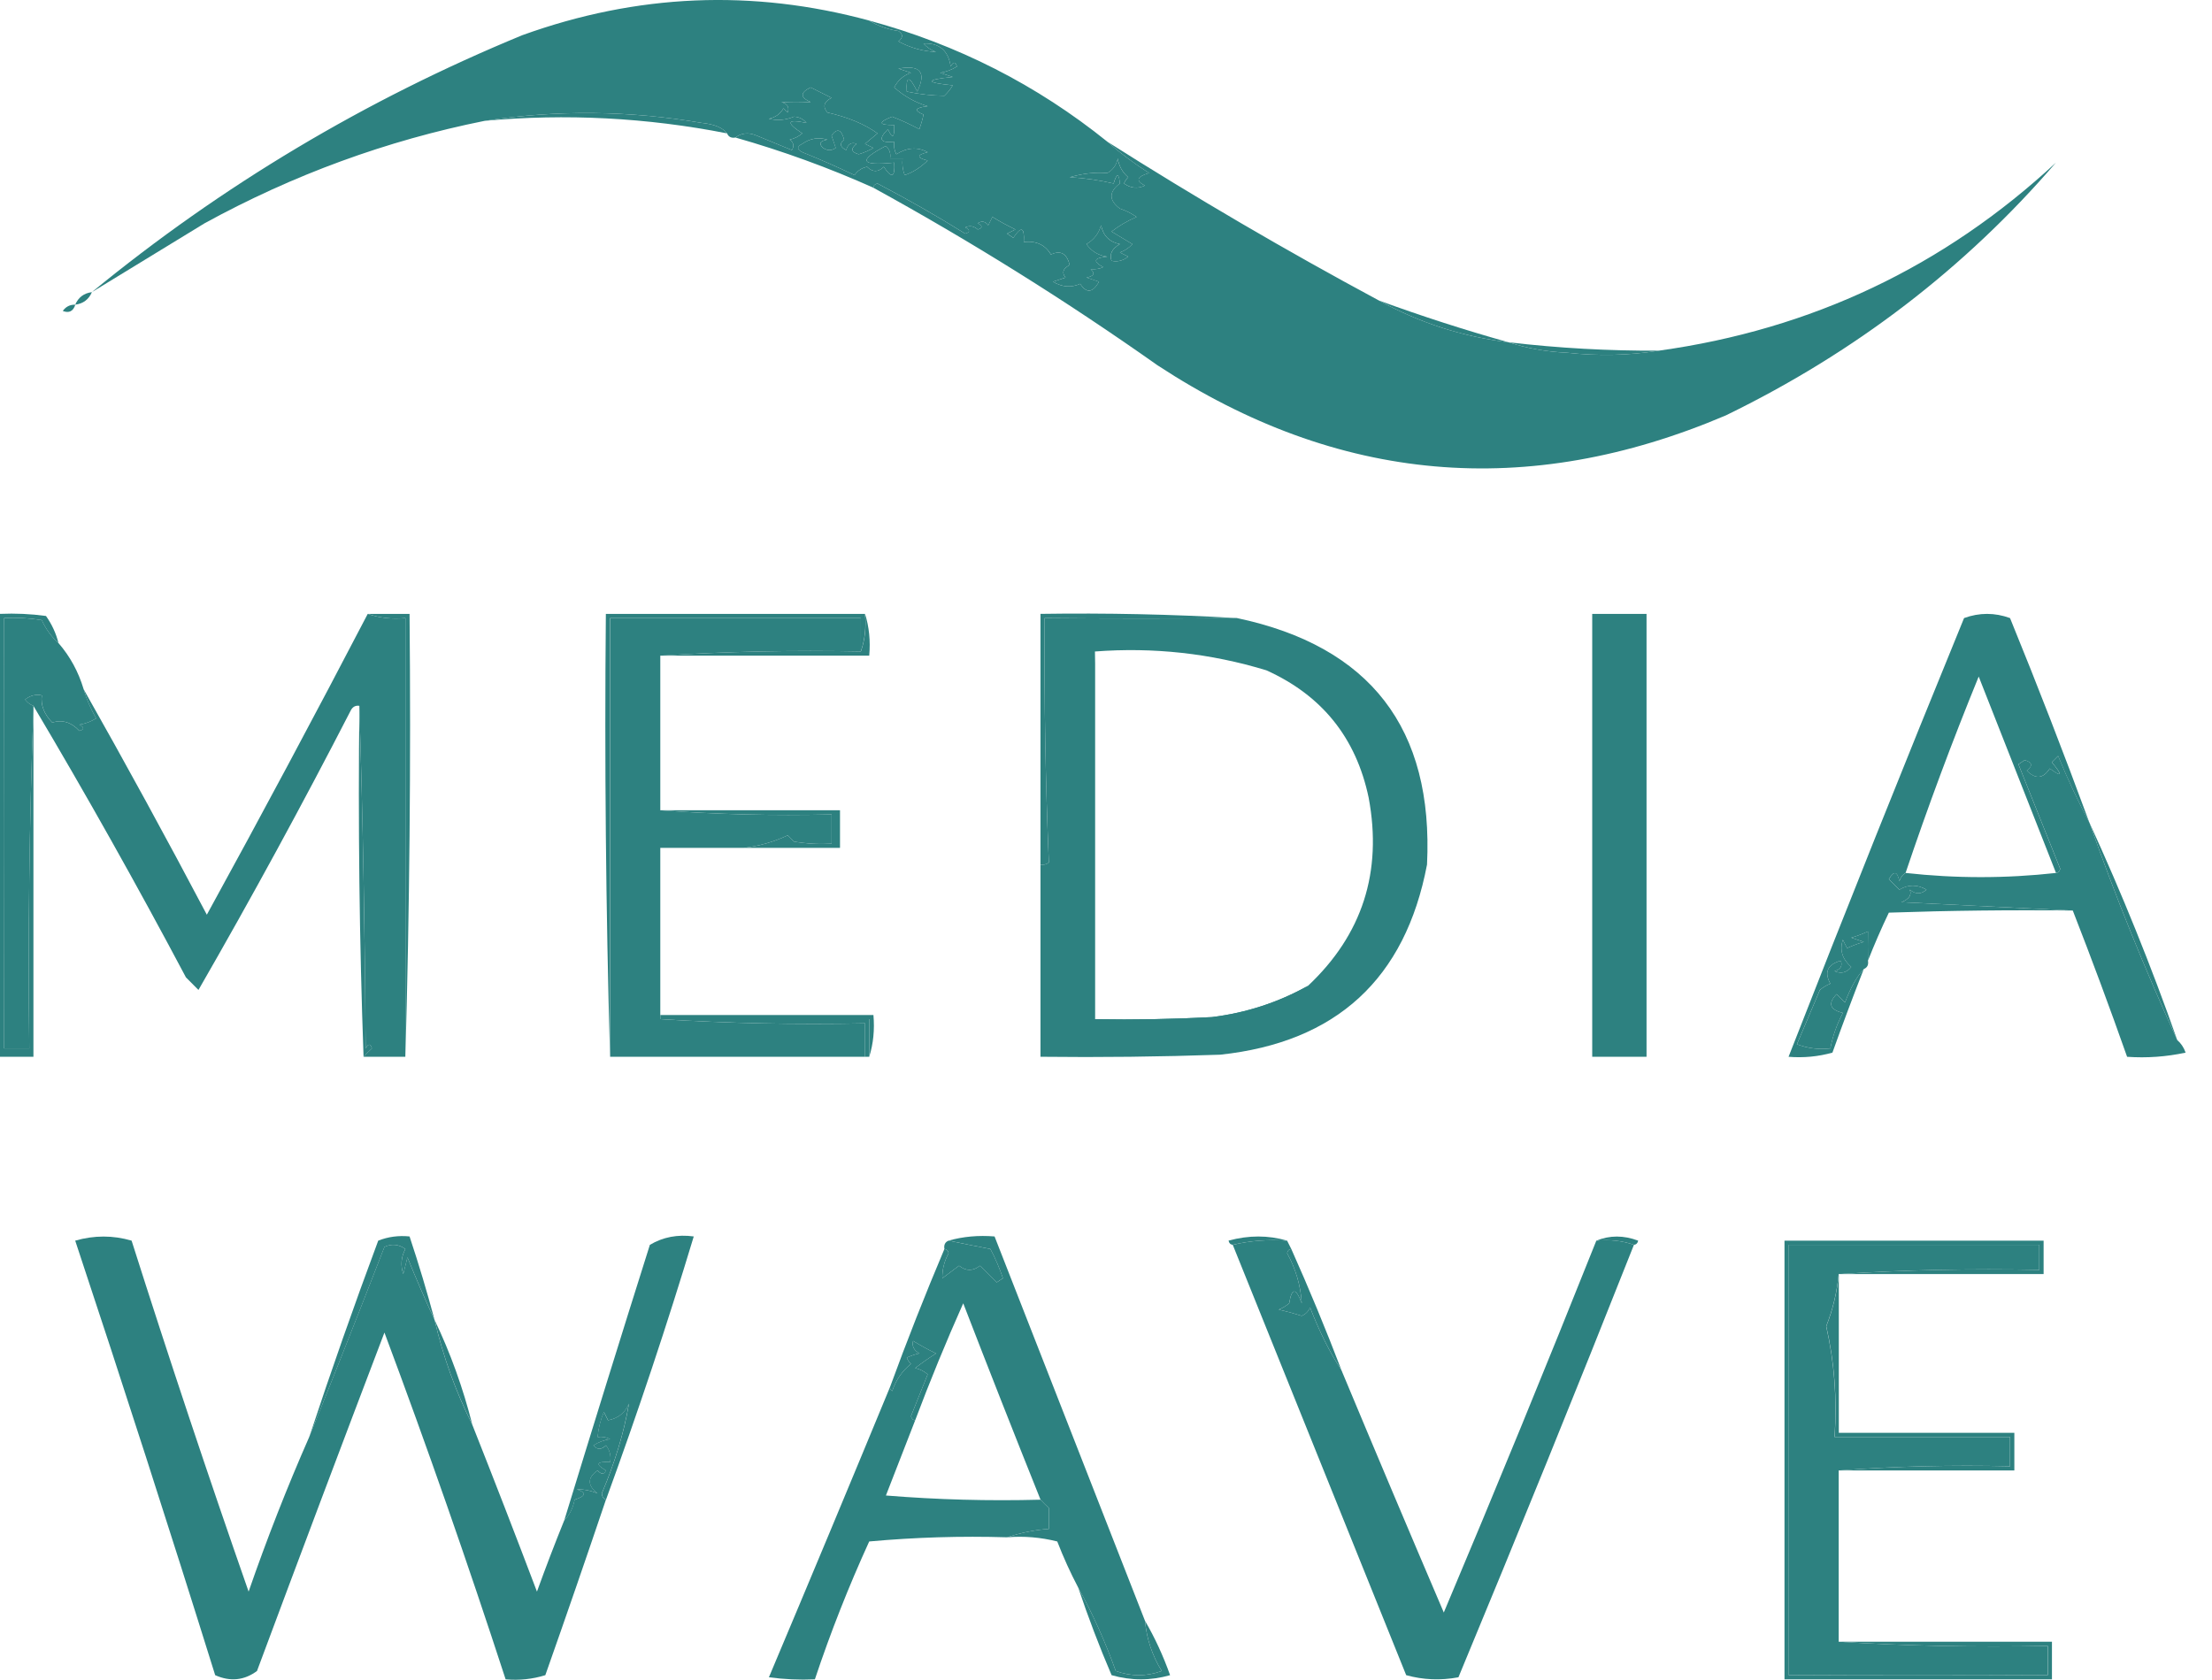
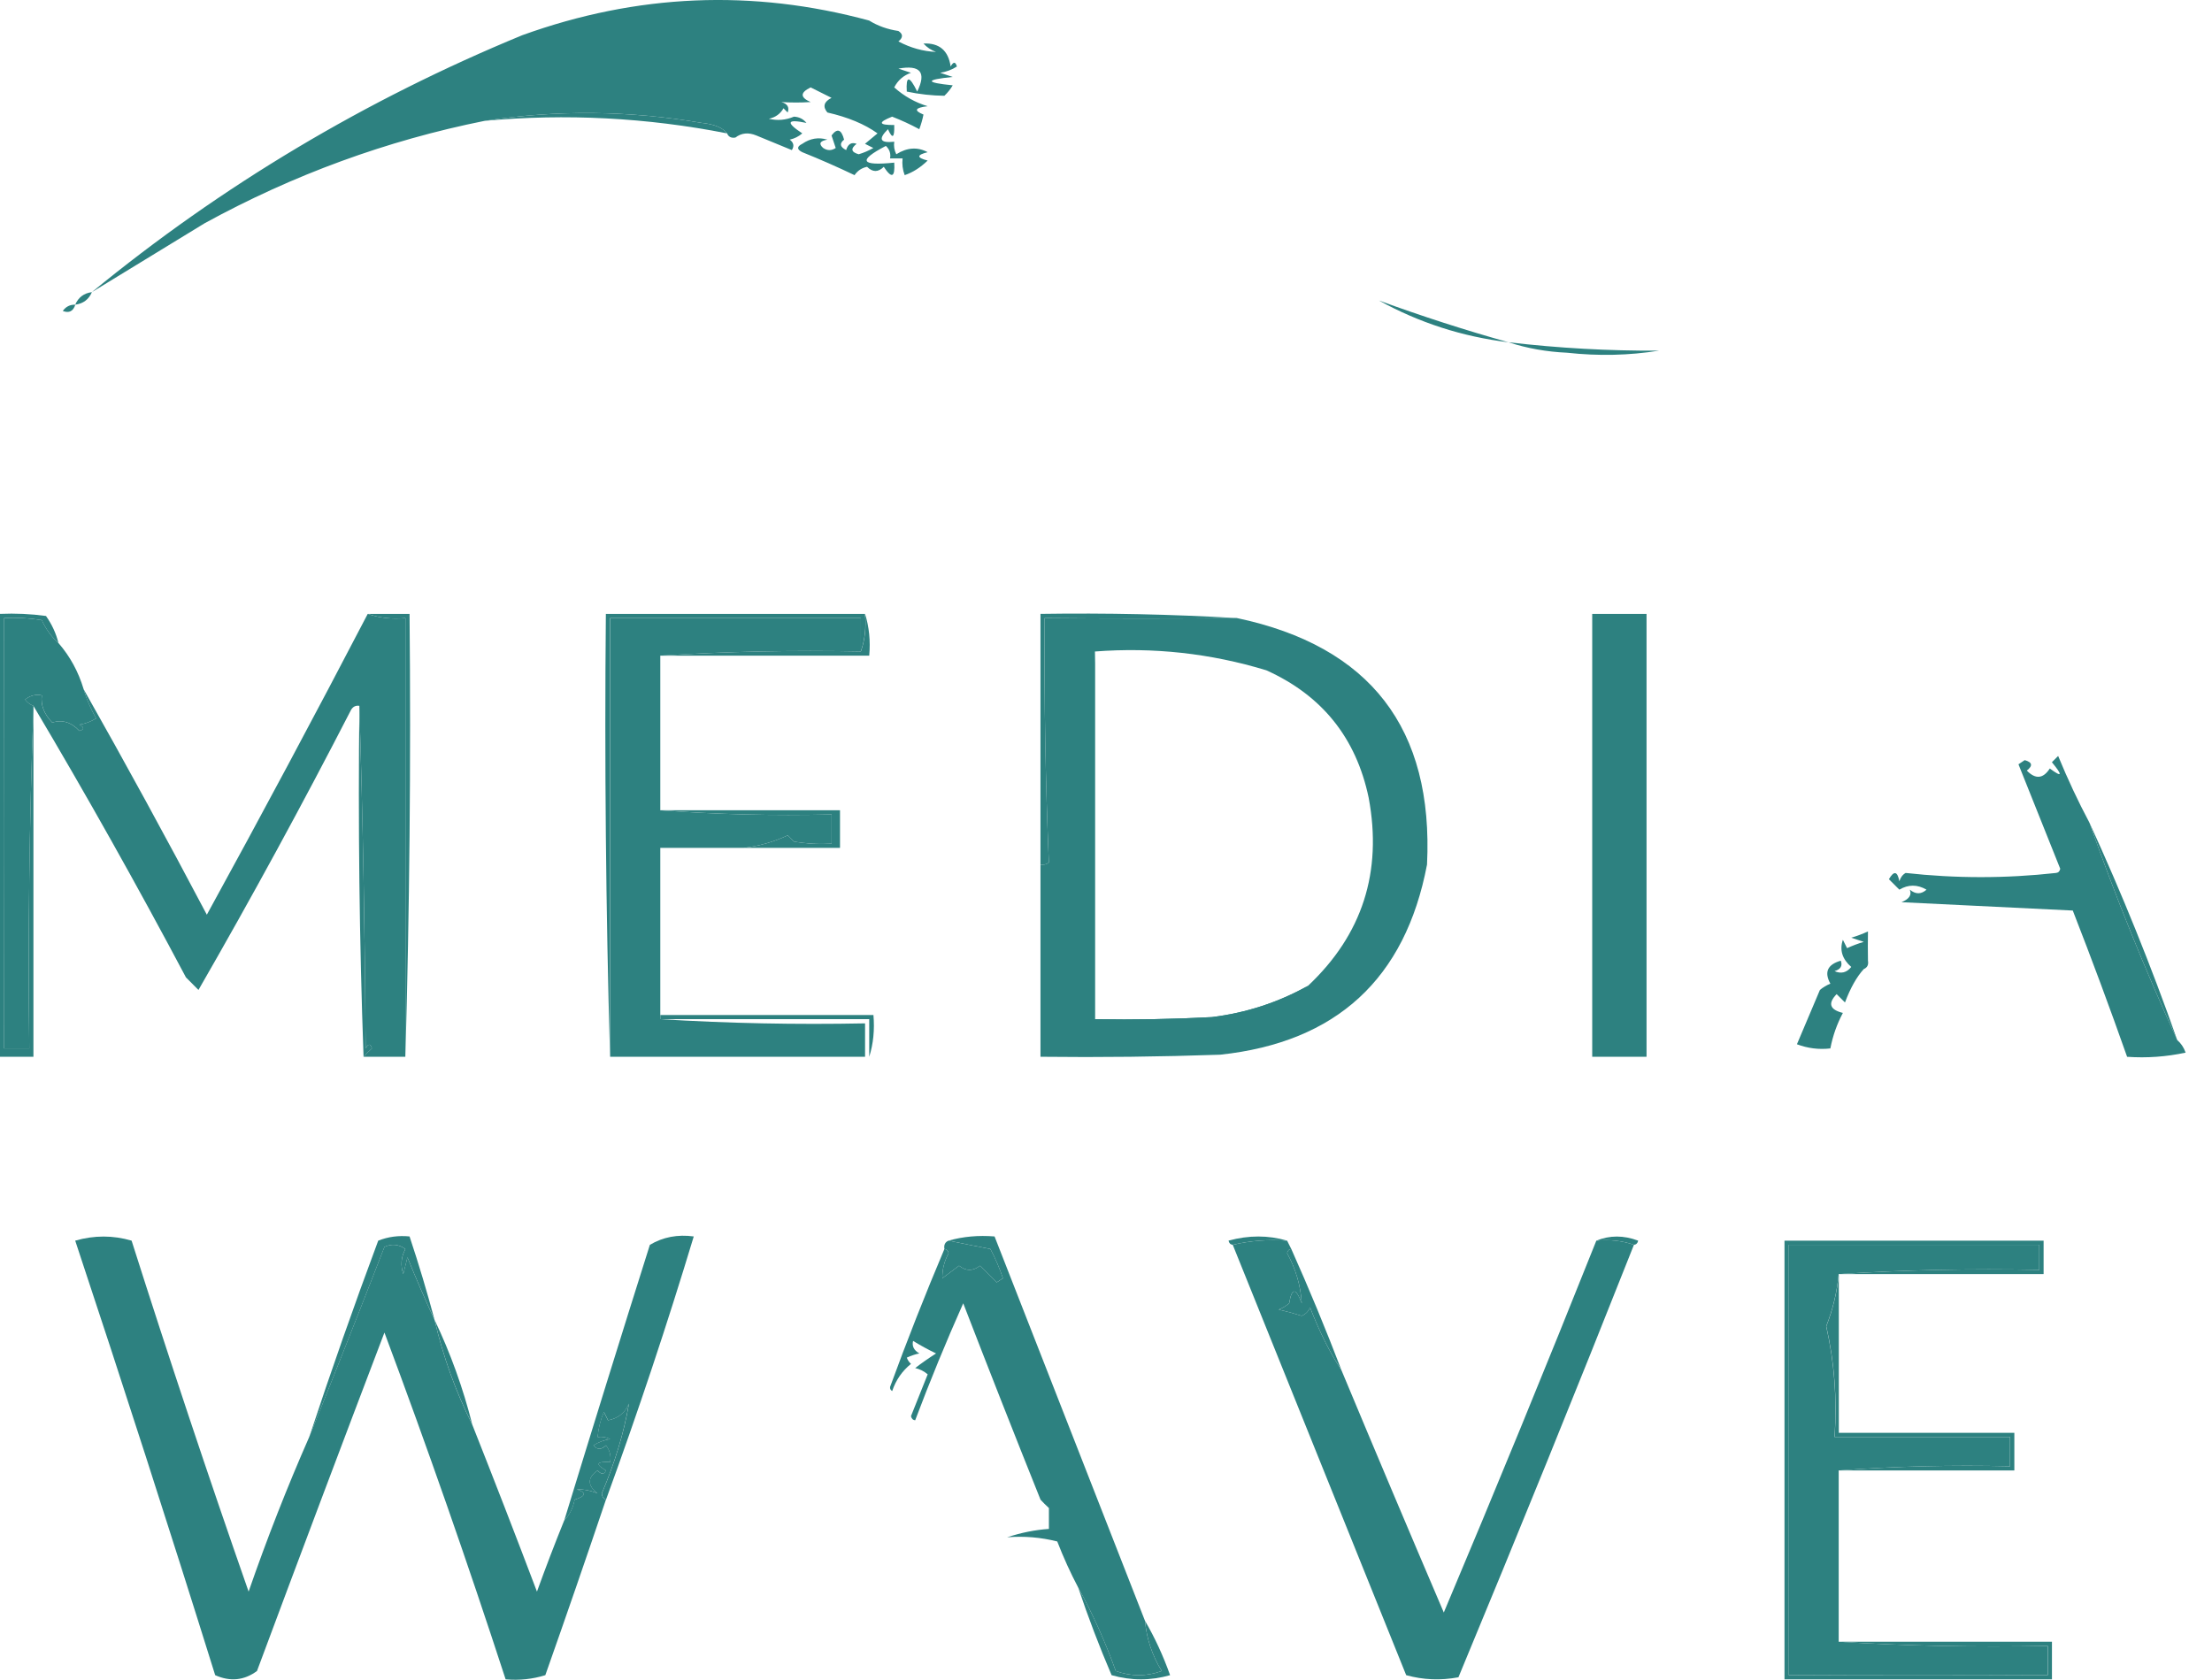
<svg xmlns="http://www.w3.org/2000/svg" width="79" height="60" viewBox="0 0 79 60" fill="none">
  <path fill-rule="evenodd" clip-rule="evenodd" d="M31.041 0.734C31.349 0.925 31.697 1.049 32.086 1.107C32.256 1.218 32.256 1.342 32.086 1.48C32.519 1.71 32.967 1.835 33.429 1.854C33.254 1.791 33.105 1.692 32.981 1.555C33.544 1.528 33.868 1.801 33.952 2.376C34.049 2.197 34.124 2.197 34.175 2.376C33.992 2.493 33.793 2.567 33.578 2.6C33.728 2.65 33.877 2.699 34.026 2.749C33.031 2.849 33.031 2.948 34.026 3.048C33.945 3.186 33.845 3.31 33.728 3.421C33.287 3.416 32.839 3.367 32.385 3.271C32.351 2.694 32.475 2.694 32.758 3.271C33.094 2.582 32.87 2.308 32.086 2.451C32.235 2.5 32.385 2.55 32.534 2.6C32.265 2.695 32.066 2.869 31.937 3.122C32.288 3.436 32.686 3.66 33.131 3.794C32.676 3.847 32.627 3.947 32.981 4.092C32.948 4.262 32.898 4.436 32.832 4.615C32.518 4.445 32.194 4.296 31.862 4.167C31.348 4.37 31.373 4.47 31.937 4.465C31.95 4.928 31.875 4.978 31.713 4.615C31.354 4.969 31.428 5.118 31.937 5.062C31.915 5.219 31.939 5.369 32.011 5.51C32.397 5.266 32.77 5.242 33.131 5.436C32.733 5.535 32.733 5.634 33.131 5.734C32.872 5.985 32.599 6.159 32.31 6.256C32.237 6.063 32.212 5.864 32.235 5.659C32.086 5.659 31.937 5.659 31.788 5.659C31.82 5.484 31.77 5.335 31.638 5.212C30.633 5.734 30.733 5.933 31.937 5.809C31.97 6.339 31.846 6.389 31.564 5.958C31.365 6.157 31.166 6.157 30.967 5.958C30.778 5.997 30.629 6.096 30.519 6.256C29.908 5.964 29.286 5.69 28.653 5.436C28.454 5.336 28.454 5.237 28.653 5.137C28.932 4.943 29.23 4.893 29.549 4.988C29.28 5.035 29.23 5.135 29.399 5.286C29.549 5.386 29.698 5.386 29.847 5.286C29.798 5.137 29.748 4.988 29.698 4.839C29.9 4.568 30.049 4.617 30.146 4.988C29.974 5.124 29.998 5.249 30.22 5.361C30.284 5.144 30.408 5.069 30.593 5.137C30.371 5.31 30.396 5.434 30.668 5.51C30.851 5.456 31.025 5.381 31.191 5.286C31.091 5.237 30.992 5.187 30.892 5.137C31.041 5.013 31.191 4.888 31.34 4.764C30.882 4.435 30.285 4.186 29.549 4.018C29.375 3.808 29.424 3.634 29.698 3.495C29.449 3.371 29.201 3.247 28.952 3.122C28.572 3.307 28.572 3.481 28.952 3.645C28.6 3.668 28.252 3.668 27.907 3.645C28.124 3.708 28.199 3.832 28.131 4.018C28.081 3.968 28.031 3.918 27.982 3.868C27.866 4.07 27.692 4.194 27.459 4.242C27.762 4.316 28.06 4.291 28.355 4.167C28.539 4.175 28.689 4.25 28.802 4.391C28.103 4.244 28.053 4.368 28.653 4.764C28.523 4.876 28.373 4.951 28.206 4.988C28.348 5.095 28.372 5.219 28.28 5.361C27.86 5.187 27.437 5.013 27.012 4.839C26.73 4.722 26.481 4.747 26.265 4.913C26.117 4.939 26.018 4.889 25.967 4.764C25.808 4.56 25.509 4.436 25.071 4.391C22.464 3.946 19.877 3.921 17.311 4.316C13.809 5.02 10.476 6.239 7.311 7.973C5.959 8.797 4.616 9.618 3.281 10.435C7.92 6.628 13.045 3.569 18.654 1.257C22.751 -0.222 26.88 -0.396 31.041 0.734Z" fill="#2D8180" />
  <path fill-rule="evenodd" clip-rule="evenodd" d="M25.967 4.764C23.104 4.201 20.218 4.051 17.311 4.316C19.877 3.921 22.464 3.946 25.071 4.391C25.509 4.436 25.808 4.56 25.967 4.764Z" fill="#2D8180" />
-   <path fill-rule="evenodd" clip-rule="evenodd" d="M31.041 0.734C34.194 1.589 37.03 3.032 39.549 5.062C40.009 5.469 40.507 5.842 41.041 6.182C40.599 6.307 40.549 6.456 40.892 6.63C40.629 6.749 40.38 6.724 40.146 6.555C40.177 6.467 40.227 6.393 40.295 6.331C40.087 6.156 39.962 5.932 39.922 5.659C39.874 5.892 39.75 6.067 39.549 6.182C39.121 6.145 38.673 6.195 38.205 6.331C38.746 6.361 39.268 6.436 39.773 6.555C39.886 6.172 39.961 6.172 39.996 6.555C39.598 6.853 39.598 7.152 39.996 7.45C40.21 7.522 40.409 7.621 40.593 7.749C40.272 7.885 39.973 8.059 39.698 8.271C39.947 8.42 40.195 8.57 40.444 8.719C40.321 8.856 40.171 8.955 39.996 9.017C40.096 9.067 40.195 9.117 40.295 9.167C40.107 9.313 39.908 9.363 39.698 9.316C39.614 9.082 39.714 8.883 39.996 8.719C39.625 8.645 39.401 8.421 39.325 8.047C39.239 8.345 39.065 8.569 38.802 8.719C38.984 8.979 39.233 9.128 39.549 9.167C39.065 9.209 39.015 9.333 39.399 9.54C39.286 9.601 39.136 9.626 38.952 9.614C39.121 9.766 39.071 9.866 38.802 9.913C38.952 9.963 39.101 10.012 39.25 10.062C39.029 10.46 38.805 10.485 38.578 10.137C38.258 10.283 37.935 10.258 37.608 10.062C37.758 10.012 37.907 9.963 38.056 9.913C37.913 9.742 37.963 9.593 38.205 9.465C38.1 9.052 37.876 8.928 37.534 9.092C37.331 8.744 37.007 8.595 36.564 8.644C36.597 8.114 36.473 8.064 36.191 8.495C36.116 8.445 36.041 8.396 35.967 8.346C36.066 8.296 36.166 8.246 36.265 8.197C35.984 8.061 35.71 7.912 35.444 7.749C35.395 7.848 35.345 7.948 35.295 8.047C35.188 7.905 35.064 7.881 34.922 7.973C35.1 8.07 35.1 8.145 34.922 8.197C34.78 8.073 34.631 8.049 34.474 8.122C34.653 8.22 34.653 8.294 34.474 8.346C33.454 7.711 32.409 7.114 31.34 6.555C31.249 6.573 31.2 6.623 31.191 6.704C29.595 5.99 27.953 5.393 26.266 4.913C26.481 4.747 26.73 4.722 27.012 4.839C27.437 5.013 27.86 5.187 28.28 5.361C28.372 5.219 28.348 5.095 28.206 4.988C28.374 4.951 28.523 4.876 28.654 4.764C28.053 4.368 28.103 4.244 28.803 4.391C28.689 4.25 28.54 4.175 28.355 4.167C28.061 4.291 27.762 4.316 27.46 4.242C27.693 4.194 27.867 4.07 27.982 3.868C28.032 3.918 28.081 3.968 28.131 4.018C28.199 3.832 28.125 3.708 27.907 3.645C28.252 3.668 28.601 3.668 28.952 3.645C28.572 3.481 28.572 3.307 28.952 3.122C29.201 3.247 29.45 3.371 29.698 3.495C29.424 3.634 29.375 3.808 29.549 4.018C30.285 4.186 30.882 4.435 31.34 4.764C31.191 4.888 31.041 5.013 30.892 5.137C30.992 5.187 31.091 5.237 31.191 5.286C31.025 5.382 30.851 5.456 30.668 5.51C30.396 5.434 30.371 5.31 30.594 5.137C30.408 5.069 30.284 5.144 30.221 5.361C29.999 5.249 29.974 5.124 30.146 4.988C30.049 4.618 29.9 4.568 29.698 4.839C29.748 4.988 29.798 5.137 29.848 5.286C29.698 5.386 29.549 5.386 29.4 5.286C29.231 5.135 29.28 5.035 29.549 4.988C29.23 4.893 28.932 4.943 28.654 5.137C28.455 5.237 28.455 5.336 28.654 5.436C29.287 5.69 29.908 5.964 30.519 6.256C30.63 6.096 30.779 5.997 30.967 5.958C31.166 6.157 31.365 6.157 31.564 5.958C31.846 6.389 31.971 6.339 31.937 5.809C30.733 5.933 30.633 5.734 31.639 5.212C31.771 5.335 31.82 5.484 31.788 5.659C31.937 5.659 32.086 5.659 32.236 5.659C32.212 5.864 32.237 6.063 32.31 6.256C32.599 6.159 32.873 5.985 33.131 5.734C32.733 5.634 32.733 5.535 33.131 5.436C32.77 5.242 32.397 5.266 32.012 5.51C31.94 5.369 31.915 5.219 31.937 5.062C31.428 5.118 31.354 4.969 31.713 4.615C31.875 4.978 31.95 4.928 31.937 4.465C31.373 4.47 31.349 4.371 31.862 4.167C32.195 4.296 32.518 4.445 32.833 4.615C32.898 4.436 32.948 4.262 32.982 4.092C32.627 3.947 32.677 3.847 33.131 3.794C32.686 3.66 32.288 3.436 31.937 3.122C32.066 2.869 32.265 2.695 32.534 2.6C32.385 2.55 32.236 2.5 32.086 2.451C32.871 2.308 33.094 2.582 32.758 3.271C32.476 2.694 32.351 2.694 32.385 3.271C32.84 3.367 33.287 3.416 33.728 3.421C33.845 3.31 33.945 3.186 34.026 3.048C33.032 2.948 33.032 2.849 34.026 2.749C33.877 2.699 33.728 2.65 33.579 2.6C33.793 2.567 33.992 2.493 34.176 2.376C34.124 2.197 34.05 2.197 33.952 2.376C33.868 1.801 33.545 1.528 32.982 1.555C33.105 1.692 33.255 1.791 33.429 1.854C32.967 1.835 32.52 1.71 32.086 1.48C32.257 1.342 32.257 1.218 32.086 1.107C31.698 1.049 31.349 0.925 31.041 0.734Z" fill="#2D8180" />
  <path fill-rule="evenodd" clip-rule="evenodd" d="M3.283 10.435C3.169 10.698 2.97 10.847 2.686 10.883C2.799 10.62 2.998 10.471 3.283 10.435Z" fill="#2D8180" />
  <path fill-rule="evenodd" clip-rule="evenodd" d="M2.69 10.883C2.615 11.12 2.466 11.194 2.242 11.107C2.353 10.952 2.502 10.877 2.69 10.883Z" fill="#2D8180" />
-   <path fill-rule="evenodd" clip-rule="evenodd" d="M39.547 5.062C42.709 7.066 45.942 8.957 49.248 10.734C50.684 11.527 52.227 12.025 53.875 12.226C54.535 12.442 55.231 12.566 55.965 12.599C57.086 12.722 58.18 12.697 59.248 12.525C64.691 11.768 69.417 9.53 73.426 5.809C70.171 9.589 66.24 12.599 61.636 14.838C54.541 17.862 47.775 17.265 41.338 13.047C38.077 10.744 34.694 8.63 31.189 6.704C31.198 6.623 31.248 6.573 31.339 6.555C32.408 7.114 33.453 7.711 34.473 8.346C34.651 8.294 34.651 8.22 34.473 8.122C34.63 8.049 34.779 8.073 34.921 8.197C35.099 8.145 35.099 8.07 34.921 7.973C35.062 7.881 35.187 7.905 35.294 8.047C35.343 7.948 35.393 7.848 35.443 7.749C35.709 7.912 35.982 8.061 36.264 8.197C36.164 8.246 36.065 8.296 35.965 8.346C36.04 8.396 36.115 8.445 36.189 8.495C36.472 8.064 36.596 8.114 36.562 8.644C37.006 8.595 37.329 8.744 37.532 9.092C37.874 8.928 38.098 9.052 38.204 9.465C37.962 9.592 37.912 9.742 38.055 9.913C37.906 9.963 37.756 10.012 37.607 10.062C37.933 10.258 38.257 10.283 38.577 10.137C38.804 10.485 39.028 10.46 39.249 10.062C39.1 10.012 38.95 9.963 38.801 9.913C39.07 9.866 39.12 9.766 38.95 9.614C39.135 9.626 39.284 9.601 39.398 9.54C39.014 9.333 39.063 9.209 39.547 9.167C39.231 9.128 38.983 8.979 38.801 8.719C39.064 8.569 39.238 8.345 39.323 8.047C39.4 8.421 39.623 8.645 39.995 8.719C39.712 8.883 39.613 9.082 39.697 9.316C39.907 9.363 40.106 9.313 40.294 9.167C40.194 9.117 40.095 9.067 39.995 9.017C40.17 8.955 40.319 8.855 40.443 8.719C40.194 8.57 39.945 8.42 39.697 8.271C39.972 8.059 40.27 7.885 40.592 7.749C40.408 7.621 40.209 7.522 39.995 7.45C39.597 7.152 39.597 6.853 39.995 6.555C39.96 6.172 39.885 6.172 39.771 6.555C39.267 6.436 38.744 6.361 38.204 6.331C38.672 6.195 39.119 6.145 39.547 6.182C39.749 6.067 39.873 5.892 39.92 5.659C39.961 5.932 40.086 6.156 40.294 6.331C40.225 6.393 40.175 6.467 40.144 6.555C40.379 6.724 40.628 6.749 40.891 6.629C40.548 6.456 40.597 6.307 41.04 6.182C40.505 5.842 40.008 5.469 39.547 5.062Z" fill="#2D8180" />
  <path fill-rule="evenodd" clip-rule="evenodd" d="M53.877 12.226C55.661 12.435 57.452 12.535 59.25 12.525C58.182 12.697 57.088 12.722 55.966 12.599C55.233 12.566 54.537 12.442 53.877 12.226Z" fill="#2D8180" />
  <path fill-rule="evenodd" clip-rule="evenodd" d="M49.248 10.734C50.783 11.295 52.326 11.793 53.875 12.226C52.226 12.025 50.684 11.527 49.248 10.734Z" fill="#2D8180" />
  <path fill-rule="evenodd" clip-rule="evenodd" d="M30.895 21.927C31.041 22.393 31.091 22.891 31.044 23.42C28.557 23.42 26.07 23.42 23.582 23.42C25.944 23.271 28.332 23.221 30.746 23.27C30.892 22.854 30.941 22.407 30.895 21.927Z" fill="#2D8180" />
  <path fill-rule="evenodd" clip-rule="evenodd" d="M50.965 30.882C51.202 26.019 48.939 23.084 44.175 22.076C41.914 22.099 39.626 22.099 37.309 22.076C37.288 25.016 37.338 27.926 37.459 30.807C37.37 30.877 37.27 30.901 37.16 30.882V37.747C39.3 37.772 41.439 37.747 43.578 37.673C47.727 37.23 50.189 34.966 50.965 30.882ZM45.225 23.942C43.232 23.336 41.192 23.112 39.105 23.271V36.404C40.499 36.429 41.892 36.404 43.284 36.33C44.511 36.178 45.655 35.805 46.717 35.21C48.654 33.387 49.376 31.148 48.881 28.494C48.433 26.355 47.214 24.838 45.225 23.942Z" fill="#2D8180" />
  <path fill-rule="evenodd" clip-rule="evenodd" d="M30.746 23.271C28.332 23.221 25.944 23.271 23.582 23.42C23.582 25.261 23.582 27.101 23.582 28.942C25.595 29.091 27.635 29.14 29.701 29.091C29.701 29.439 29.701 29.788 29.701 30.136C29.251 30.161 28.803 30.136 28.358 30.061C28.283 29.987 28.209 29.912 28.134 29.837C27.633 30.072 27.11 30.221 26.567 30.285C25.572 30.285 24.577 30.285 23.582 30.285C23.582 32.275 23.582 34.265 23.582 36.255C23.582 36.305 23.582 36.355 23.582 36.404C25.994 36.553 28.431 36.603 30.895 36.554C30.895 36.952 30.895 37.35 30.895 37.748C27.86 37.748 24.826 37.748 21.791 37.748C21.791 32.524 21.791 27.3 21.791 22.077C24.776 22.077 27.761 22.077 30.746 22.077C30.746 22.475 30.746 22.873 30.746 23.271Z" fill="#2D8180" />
-   <path fill-rule="evenodd" clip-rule="evenodd" d="M74.623 29.39C74.216 28.625 73.843 27.83 73.503 27.002C73.429 27.077 73.354 27.151 73.279 27.226C73.675 27.704 73.65 27.779 73.205 27.45C72.968 27.818 72.694 27.843 72.384 27.524C72.607 27.352 72.582 27.227 72.309 27.151C72.235 27.201 72.16 27.251 72.086 27.3C72.583 28.544 73.081 29.788 73.578 31.032C73.559 31.122 73.51 31.172 73.429 31.181C72.511 28.846 71.59 26.508 70.668 24.166C69.723 26.479 68.852 28.817 68.056 31.181C67.948 31.243 67.874 31.343 67.832 31.479C67.765 31.117 67.64 31.092 67.459 31.405C67.583 31.529 67.708 31.654 67.832 31.778C68.151 31.588 68.475 31.588 68.802 31.778C68.612 31.949 68.413 31.949 68.205 31.778C68.282 31.966 68.183 32.115 67.907 32.226C69.97 32.325 72.01 32.425 74.026 32.524C71.836 32.499 69.647 32.524 67.459 32.599C67.189 33.164 66.94 33.736 66.713 34.315C66.706 33.977 66.706 33.628 66.713 33.27C66.519 33.36 66.32 33.434 66.116 33.494C66.265 33.544 66.414 33.594 66.563 33.644C66.359 33.703 66.16 33.778 65.966 33.867C65.917 33.768 65.867 33.668 65.817 33.569C65.693 33.932 65.793 34.256 66.116 34.539C65.953 34.743 65.754 34.792 65.519 34.688C65.736 34.625 65.811 34.501 65.743 34.315C65.267 34.45 65.143 34.724 65.369 35.136C65.233 35.192 65.108 35.266 64.996 35.36C64.723 36.007 64.449 36.653 64.175 37.3C64.561 37.446 64.959 37.496 65.369 37.449C65.455 37.005 65.604 36.582 65.817 36.181C65.347 36.065 65.273 35.841 65.593 35.509C65.693 35.609 65.792 35.708 65.892 35.808C66.088 35.287 66.311 34.889 66.563 34.614C66.177 35.599 65.804 36.594 65.444 37.599C64.938 37.741 64.415 37.791 63.877 37.748C65.922 32.512 68.012 27.288 70.145 22.077C70.693 21.878 71.24 21.878 71.787 22.077C72.777 24.503 73.722 26.94 74.623 29.39Z" fill="#2D8180" />
  <path fill-rule="evenodd" clip-rule="evenodd" d="M2.091 22.972C2.502 23.447 2.801 23.994 2.986 24.614C3.092 24.976 3.242 25.325 3.434 25.659C3.25 25.775 3.051 25.85 2.837 25.883C3.015 25.98 3.015 26.055 2.837 26.106C2.549 25.796 2.226 25.697 1.867 25.808C1.574 25.506 1.45 25.182 1.494 24.838C1.283 24.791 1.085 24.84 0.897 24.987C0.978 25.094 1.077 25.169 1.195 25.211C1.195 25.261 1.195 25.31 1.195 25.36C1.046 29.364 0.996 33.394 1.046 37.449C0.747 37.449 0.449 37.449 0.15 37.449C0.159 32.347 0.159 27.223 0.15 22.077C0.601 22.052 1.049 22.077 1.494 22.151C1.641 22.475 1.84 22.748 2.091 22.972Z" fill="#2D8180" />
  <path fill-rule="evenodd" clip-rule="evenodd" d="M44.175 22.077C41.914 22.099 39.626 22.099 37.309 22.077C37.288 25.016 37.338 27.927 37.459 30.808C37.37 30.877 37.27 30.902 37.16 30.882C37.16 27.897 37.16 24.912 37.16 21.927C39.502 21.892 41.84 21.942 44.175 22.077Z" fill="#2D8180" />
  <path fill-rule="evenodd" clip-rule="evenodd" d="M12.835 25.211C12.959 29.265 13.034 33.344 13.059 37.449C13.156 37.27 13.231 37.27 13.283 37.449C13.172 37.551 13.072 37.65 12.984 37.748C12.835 33.594 12.786 29.415 12.835 25.211Z" fill="#2D8180" />
  <path fill-rule="evenodd" clip-rule="evenodd" d="M30.891 21.928C30.937 22.407 30.888 22.855 30.742 23.271C30.742 22.873 30.742 22.475 30.742 22.077C27.757 22.077 24.772 22.077 21.787 22.077C21.787 27.3 21.787 32.524 21.787 37.748C21.638 32.5 21.588 27.227 21.638 21.928C24.722 21.928 27.806 21.928 30.891 21.928Z" fill="#2D8180" />
  <path fill-rule="evenodd" clip-rule="evenodd" d="M39.103 23.27C39.103 27.648 39.103 32.026 39.103 36.404C40.497 36.429 41.89 36.404 43.282 36.33C44.508 36.178 45.653 35.805 46.715 35.21C45.857 35.904 44.862 36.327 43.73 36.479C42.139 36.553 40.547 36.578 38.954 36.553C38.905 32.1 38.954 27.672 39.103 23.27Z" fill="#2D8180" />
  <path fill-rule="evenodd" clip-rule="evenodd" d="M13.133 21.928C13.549 22.073 13.996 22.123 14.476 22.077C14.476 27.3 14.476 32.524 14.476 37.748C13.979 37.748 13.481 37.748 12.984 37.748C13.072 37.651 13.171 37.551 13.282 37.449C13.23 37.271 13.156 37.271 13.058 37.449C13.033 33.345 12.959 29.265 12.834 25.211C12.704 25.192 12.604 25.241 12.536 25.36C10.796 28.741 8.98 32.075 7.088 35.36C6.939 35.211 6.79 35.061 6.641 34.912C4.896 31.621 3.08 28.387 1.193 25.211C1.075 25.169 0.976 25.094 0.895 24.987C1.082 24.841 1.281 24.791 1.492 24.838C1.448 25.182 1.572 25.506 1.865 25.808C2.224 25.697 2.547 25.796 2.835 26.107C3.013 26.055 3.013 25.98 2.835 25.883C3.049 25.85 3.248 25.775 3.432 25.659C3.24 25.325 3.09 24.976 2.984 24.614C4.485 27.267 5.953 29.954 7.387 32.673C9.347 29.101 11.262 25.519 13.133 21.928Z" fill="#2D8180" />
  <path fill-rule="evenodd" clip-rule="evenodd" d="M2.089 22.972C1.839 22.748 1.64 22.475 1.492 22.151C1.047 22.077 0.6 22.052 0.149 22.077C0.158 27.223 0.158 32.347 0.149 37.449C0.448 37.449 0.746 37.449 1.045 37.449C0.995 33.394 1.045 29.364 1.194 25.36C1.194 29.489 1.194 33.618 1.194 37.748C0.796 37.748 0.398 37.748 0 37.748C0 32.474 0 27.201 0 21.927C0.55 21.903 1.097 21.928 1.642 22.002C1.853 22.299 2.002 22.623 2.089 22.972Z" fill="#2D8180" />
  <path fill-rule="evenodd" clip-rule="evenodd" d="M56.865 21.928C57.512 21.928 58.159 21.928 58.805 21.928C58.805 27.201 58.805 32.474 58.805 37.748C58.159 37.748 57.512 37.748 56.865 37.748C56.865 32.474 56.865 27.201 56.865 21.928Z" fill="#2D8180" />
  <path fill-rule="evenodd" clip-rule="evenodd" d="M23.582 28.942C25.721 28.942 27.86 28.942 30 28.942C30 29.39 30 29.837 30 30.285C28.855 30.285 27.711 30.285 26.567 30.285C27.11 30.221 27.633 30.072 28.134 29.837C28.209 29.912 28.283 29.987 28.358 30.061C28.803 30.136 29.251 30.16 29.701 30.136C29.701 29.788 29.701 29.439 29.701 29.091C27.635 29.14 25.595 29.09 23.582 28.942Z" fill="#2D8180" />
  <path fill-rule="evenodd" clip-rule="evenodd" d="M74.625 29.39C75.784 31.919 76.829 34.506 77.759 37.151C76.6 34.621 75.556 32.034 74.625 29.39Z" fill="#2D8180" />
  <path fill-rule="evenodd" clip-rule="evenodd" d="M13.135 21.928C13.632 21.928 14.13 21.928 14.627 21.928C14.677 27.227 14.627 32.5 14.478 37.748C14.478 32.524 14.478 27.3 14.478 22.077C13.998 22.123 13.551 22.073 13.135 21.928Z" fill="#2D8180" />
  <path fill-rule="evenodd" clip-rule="evenodd" d="M57.014 22.077C57.561 22.077 58.108 22.077 58.655 22.077C58.655 27.201 58.655 32.325 58.655 37.449C58.108 37.449 57.561 37.449 57.014 37.449C57.014 32.325 57.014 27.201 57.014 22.077Z" fill="#2D8180" />
  <path fill-rule="evenodd" clip-rule="evenodd" d="M66.713 34.315C66.739 34.463 66.689 34.562 66.564 34.614C66.312 34.889 66.088 35.287 65.892 35.807C65.793 35.708 65.693 35.608 65.594 35.509C65.273 35.841 65.347 36.065 65.817 36.181C65.604 36.582 65.455 37.005 65.37 37.449C64.96 37.496 64.562 37.446 64.176 37.3C64.449 36.653 64.723 36.006 64.997 35.36C65.109 35.266 65.233 35.192 65.37 35.136C65.143 34.724 65.268 34.45 65.743 34.315C65.811 34.501 65.736 34.625 65.519 34.688C65.754 34.792 65.953 34.743 66.116 34.539C65.793 34.256 65.693 33.932 65.817 33.569C65.867 33.668 65.917 33.768 65.967 33.867C66.16 33.778 66.359 33.703 66.564 33.643C66.415 33.594 66.265 33.544 66.116 33.494C66.321 33.434 66.52 33.359 66.713 33.27C66.707 33.628 66.707 33.976 66.713 34.315Z" fill="#2D8180" />
  <path fill-rule="evenodd" clip-rule="evenodd" d="M74.625 29.39C75.555 32.034 76.6 34.621 77.759 37.151C77.892 37.264 77.992 37.414 78.058 37.599C77.368 37.747 76.672 37.797 75.968 37.748C75.351 35.997 74.704 34.255 74.028 32.524C72.012 32.425 69.972 32.325 67.909 32.226C68.185 32.115 68.284 31.966 68.207 31.778C68.415 31.949 68.614 31.949 68.804 31.778C68.477 31.588 68.153 31.588 67.834 31.778C67.71 31.654 67.585 31.529 67.461 31.405C67.642 31.092 67.767 31.117 67.834 31.479C67.876 31.343 67.95 31.243 68.058 31.181C69.849 31.38 71.64 31.38 73.431 31.181C73.512 31.172 73.562 31.122 73.58 31.032C73.083 29.788 72.585 28.544 72.088 27.3C72.162 27.251 72.237 27.201 72.311 27.151C72.584 27.227 72.609 27.352 72.386 27.524C72.696 27.843 72.97 27.818 73.207 27.45C73.652 27.779 73.677 27.704 73.282 27.226C73.356 27.151 73.431 27.077 73.505 27.002C73.845 27.829 74.218 28.625 74.625 29.39Z" fill="#2D8180" />
  <path fill-rule="evenodd" clip-rule="evenodd" d="M23.582 36.404C23.582 36.355 23.582 36.305 23.582 36.255C26.119 36.255 28.656 36.255 31.194 36.255C31.24 36.784 31.191 37.281 31.044 37.748C31.044 37.3 31.044 36.852 31.044 36.404C28.557 36.404 26.07 36.404 23.582 36.404Z" fill="#2D8180" />
-   <path fill-rule="evenodd" clip-rule="evenodd" d="M23.582 36.404C26.07 36.404 28.557 36.404 31.044 36.404C31.044 36.852 31.044 37.3 31.044 37.748C30.995 37.748 30.945 37.748 30.895 37.748C30.895 37.349 30.895 36.952 30.895 36.553C28.431 36.603 25.994 36.553 23.582 36.404Z" fill="#2D8180" />
  <path fill-rule="evenodd" clip-rule="evenodd" d="M45.966 44.314C45.29 44.267 44.643 44.317 44.026 44.464C43.945 44.455 43.895 44.405 43.877 44.314C44.596 44.118 45.293 44.118 45.966 44.314Z" fill="#2D8180" />
  <path fill-rule="evenodd" clip-rule="evenodd" d="M57.014 44.315C57.489 44.12 57.987 44.12 58.506 44.315C58.488 44.405 58.438 44.455 58.357 44.464C57.941 44.318 57.493 44.268 57.014 44.315Z" fill="#2D8180" />
  <path fill-rule="evenodd" clip-rule="evenodd" d="M33.879 44.314C34.355 44.414 34.852 44.513 35.371 44.613C35.55 44.949 35.699 45.297 35.819 45.657C35.744 45.707 35.67 45.757 35.595 45.807C35.397 45.613 35.198 45.414 34.998 45.21C34.749 45.409 34.501 45.409 34.252 45.21C34.082 45.339 33.883 45.488 33.655 45.657C33.648 45.352 33.722 45.054 33.879 44.762C33.86 44.671 33.81 44.622 33.729 44.613C33.704 44.465 33.754 44.365 33.879 44.314Z" fill="#2D8180" />
  <path fill-rule="evenodd" clip-rule="evenodd" d="M21.643 53.568C21.554 53.533 21.504 53.458 21.494 53.344C21.963 52.243 22.286 51.173 22.464 50.135C22.324 50.465 22.075 50.664 21.718 50.732C21.668 50.633 21.618 50.533 21.568 50.434C21.447 50.723 21.372 51.021 21.344 51.329C21.501 51.307 21.651 51.332 21.792 51.404C21.578 51.436 21.378 51.511 21.195 51.628C21.328 51.79 21.477 51.79 21.643 51.628C21.782 51.805 21.831 52.004 21.792 52.225C21.3 52.199 21.25 52.298 21.643 52.523C21.578 52.673 21.478 52.673 21.344 52.523C20.975 52.783 20.975 53.057 21.344 53.344C21.115 53.245 20.866 53.196 20.598 53.195C20.956 53.315 20.932 53.439 20.523 53.568C20.468 53.865 20.343 54.114 20.15 54.314C21.154 51.031 22.173 47.747 23.21 44.464C23.68 44.186 24.202 44.086 24.777 44.165C23.822 47.329 22.777 50.463 21.643 53.568Z" fill="#2D8180" />
  <path fill-rule="evenodd" clip-rule="evenodd" d="M15.522 47.15C15.19 46.432 14.866 45.686 14.552 44.912C14.502 45.111 14.453 45.31 14.403 45.509C14.3 45.2 14.325 44.901 14.478 44.613C14.243 44.444 13.994 44.419 13.731 44.538C12.848 46.819 11.952 49.082 11.045 51.329C11.819 48.982 12.64 46.644 13.508 44.315C13.863 44.175 14.236 44.125 14.627 44.165C14.955 45.15 15.253 46.145 15.522 47.15Z" fill="#2D8180" />
  <path fill-rule="evenodd" clip-rule="evenodd" d="M15.523 47.15C16.09 48.337 16.538 49.581 16.867 50.881C16.274 49.701 15.826 48.457 15.523 47.15Z" fill="#2D8180" />
  <path fill-rule="evenodd" clip-rule="evenodd" d="M65.672 45.508C65.672 47.399 65.672 49.289 65.672 51.18C67.762 51.18 69.851 51.18 71.941 51.18C71.941 51.627 71.941 52.075 71.941 52.523C69.851 52.523 67.762 52.523 65.672 52.523C67.686 52.374 69.725 52.325 71.791 52.374C71.791 52.026 71.791 51.677 71.791 51.329C69.702 51.329 67.613 51.329 65.523 51.329C65.616 49.971 65.516 48.652 65.225 47.374C65.462 46.771 65.611 46.149 65.672 45.508Z" fill="#2D8180" />
  <path fill-rule="evenodd" clip-rule="evenodd" d="M65.668 45.508C65.607 46.149 65.457 46.771 65.22 47.374C65.512 48.652 65.611 49.971 65.519 51.329C67.608 51.329 69.698 51.329 71.787 51.329C71.787 51.677 71.787 52.025 71.787 52.373C69.721 52.324 67.681 52.374 65.668 52.523C65.668 54.562 65.668 56.602 65.668 58.642C68.044 58.791 70.532 58.841 73.13 58.791C73.13 59.139 73.13 59.488 73.13 59.836C70.023 59.82 66.939 59.82 63.877 59.836C63.883 54.712 63.883 49.588 63.877 44.463C66.862 44.463 69.847 44.463 72.832 44.463C72.832 44.762 72.832 45.06 72.832 45.359C70.418 45.31 68.03 45.359 65.668 45.508Z" fill="#2D8180" />
  <path fill-rule="evenodd" clip-rule="evenodd" d="M11.043 51.329C11.95 49.082 12.846 46.819 13.73 44.538C13.992 44.419 14.241 44.444 14.476 44.613C14.324 44.901 14.299 45.2 14.402 45.508C14.451 45.309 14.501 45.11 14.551 44.911C14.865 45.686 15.188 46.432 15.521 47.15C15.824 48.458 16.271 49.701 16.864 50.881C17.647 52.856 18.418 54.846 19.177 56.851C19.49 55.985 19.814 55.139 20.148 54.314C20.34 54.114 20.465 53.865 20.521 53.568C20.929 53.439 20.954 53.315 20.595 53.195C20.864 53.196 21.112 53.245 21.341 53.344C20.972 53.057 20.972 52.783 21.341 52.523C21.475 52.673 21.575 52.673 21.64 52.523C21.247 52.298 21.297 52.199 21.789 52.225C21.828 52.004 21.779 51.805 21.64 51.628C21.474 51.79 21.325 51.79 21.192 51.628C21.376 51.511 21.575 51.436 21.789 51.404C21.648 51.332 21.498 51.307 21.341 51.329C21.369 51.021 21.444 50.722 21.565 50.434C21.615 50.533 21.665 50.633 21.715 50.732C22.073 50.664 22.321 50.465 22.461 50.135C22.283 51.173 21.96 52.243 21.491 53.344C21.501 53.458 21.551 53.533 21.64 53.568C20.934 55.659 20.213 57.749 19.476 59.836C19.02 59.978 18.547 60.028 18.058 59.985C16.704 55.825 15.262 51.696 13.73 47.598C12.199 51.617 10.682 55.647 9.178 59.687C8.719 60.025 8.222 60.075 7.685 59.836C6.065 54.645 4.398 49.472 2.686 44.315C3.365 44.12 4.036 44.12 4.7 44.315C6.035 48.519 7.428 52.698 8.879 56.851C9.532 54.966 10.253 53.125 11.043 51.329Z" fill="#2D8180" />
  <path fill-rule="evenodd" clip-rule="evenodd" d="M40.893 57.896C40.951 58.539 41.15 59.136 41.49 59.687C40.943 59.886 40.396 59.886 39.849 59.687C39.473 58.638 39.025 57.644 38.505 56.702C38.231 56.182 37.982 55.635 37.759 55.06C37.17 54.912 36.573 54.862 35.968 54.911C36.47 54.745 36.967 54.645 37.461 54.612C37.461 54.364 37.461 54.115 37.461 53.866C37.35 53.764 37.25 53.665 37.162 53.568C36.228 51.24 35.308 48.901 34.401 46.553C33.788 47.928 33.216 49.321 32.685 50.732C32.604 50.723 32.554 50.673 32.535 50.583C32.734 50.085 32.933 49.588 33.132 49.09C33.002 48.978 32.852 48.904 32.685 48.866C32.924 48.682 33.173 48.508 33.431 48.344C33.149 48.209 32.876 48.059 32.61 47.896C32.564 48.082 32.638 48.231 32.834 48.344C32.7 48.369 32.551 48.419 32.386 48.493C32.417 48.581 32.467 48.655 32.535 48.717C32.221 48.97 31.997 49.293 31.864 49.687C31.804 49.653 31.779 49.603 31.789 49.538C32.395 47.879 33.042 46.237 33.729 44.613C33.81 44.622 33.86 44.672 33.879 44.762C33.722 45.054 33.648 45.352 33.655 45.658C33.883 45.488 34.082 45.339 34.252 45.21C34.501 45.409 34.749 45.409 34.998 45.21C35.198 45.414 35.397 45.613 35.595 45.807C35.67 45.757 35.744 45.707 35.819 45.658C35.699 45.297 35.549 44.949 35.371 44.613C34.852 44.513 34.355 44.414 33.879 44.314C34.395 44.168 34.943 44.118 35.52 44.165C37.311 48.742 39.102 53.319 40.893 57.896Z" fill="#2D8180" />
-   <path fill-rule="evenodd" clip-rule="evenodd" d="M32.685 50.732C32.338 51.624 31.99 52.52 31.64 53.418C33.478 53.568 35.319 53.617 37.162 53.568C37.25 53.665 37.35 53.764 37.461 53.866C37.461 54.115 37.461 54.364 37.461 54.612C36.967 54.645 36.47 54.745 35.968 54.911C34.323 54.861 32.682 54.911 31.043 55.06C30.307 56.672 29.66 58.313 29.103 59.985C28.553 60.01 28.006 59.985 27.461 59.911C28.921 56.447 30.364 52.989 31.789 49.538C31.779 49.603 31.804 49.653 31.864 49.687C31.997 49.293 32.221 48.97 32.535 48.717C32.467 48.655 32.417 48.581 32.386 48.493C32.551 48.419 32.7 48.369 32.834 48.344C32.638 48.231 32.564 48.082 32.61 47.896C32.876 48.059 33.149 48.209 33.431 48.344C33.173 48.508 32.924 48.682 32.685 48.866C32.852 48.904 33.002 48.978 33.132 49.09C32.933 49.588 32.734 50.085 32.535 50.583C32.554 50.673 32.604 50.723 32.685 50.732Z" fill="#2D8180" />
  <path fill-rule="evenodd" clip-rule="evenodd" d="M45.968 44.315C46.017 44.414 46.067 44.514 46.117 44.613C46.036 44.622 45.986 44.672 45.968 44.762C46.28 45.333 46.454 45.93 46.49 46.553C46.283 45.99 46.133 45.99 46.042 46.553C45.93 46.647 45.806 46.721 45.669 46.777C45.946 46.84 46.22 46.915 46.49 47.001C46.631 46.941 46.73 46.841 46.788 46.703C47.124 47.572 47.497 48.319 47.908 48.941C49.108 51.818 50.327 54.703 51.564 57.598C53.424 53.189 55.239 48.761 57.012 44.315C57.491 44.268 57.939 44.318 58.355 44.464C56.31 49.63 54.22 54.779 52.087 59.911C51.452 60.03 50.83 60.005 50.221 59.836C48.158 54.715 46.094 49.591 44.027 44.464C44.644 44.317 45.291 44.267 45.968 44.315Z" fill="#2D8180" />
  <path fill-rule="evenodd" clip-rule="evenodd" d="M46.118 44.613C46.755 46.038 47.352 47.481 47.909 48.941C47.498 48.319 47.124 47.572 46.789 46.702C46.731 46.841 46.632 46.94 46.491 47.001C46.221 46.915 45.947 46.84 45.67 46.777C45.807 46.721 45.931 46.647 46.043 46.553C46.134 45.99 46.283 45.99 46.491 46.553C46.455 45.93 46.281 45.333 45.968 44.762C45.987 44.672 46.037 44.622 46.118 44.613Z" fill="#2D8180" />
  <path fill-rule="evenodd" clip-rule="evenodd" d="M38.506 56.702C39.026 57.644 39.473 58.639 39.849 59.687C40.396 59.886 40.944 59.886 41.491 59.687C41.151 59.136 40.952 58.539 40.894 57.896C41.247 58.502 41.545 59.149 41.789 59.836C41.093 60.035 40.396 60.035 39.7 59.836C39.258 58.805 38.861 57.76 38.506 56.702Z" fill="#2D8180" />
  <path fill-rule="evenodd" clip-rule="evenodd" d="M65.673 45.508C68.034 45.36 70.422 45.31 72.837 45.359C72.837 45.061 72.837 44.762 72.837 44.464C69.852 44.464 66.867 44.464 63.882 44.464C63.887 49.588 63.887 54.712 63.882 59.836C66.944 59.821 70.028 59.821 73.135 59.836C73.135 59.488 73.135 59.14 73.135 58.791C70.537 58.841 68.049 58.791 65.673 58.642C68.21 58.642 70.747 58.642 73.284 58.642C73.284 59.09 73.284 59.538 73.284 59.985C70.1 59.985 66.916 59.985 63.732 59.985C63.732 54.762 63.732 49.538 63.732 44.315C66.817 44.315 69.901 44.315 72.986 44.315C72.986 44.712 72.986 45.11 72.986 45.508C70.548 45.508 68.11 45.508 65.673 45.508Z" fill="#2D8180" />
</svg>